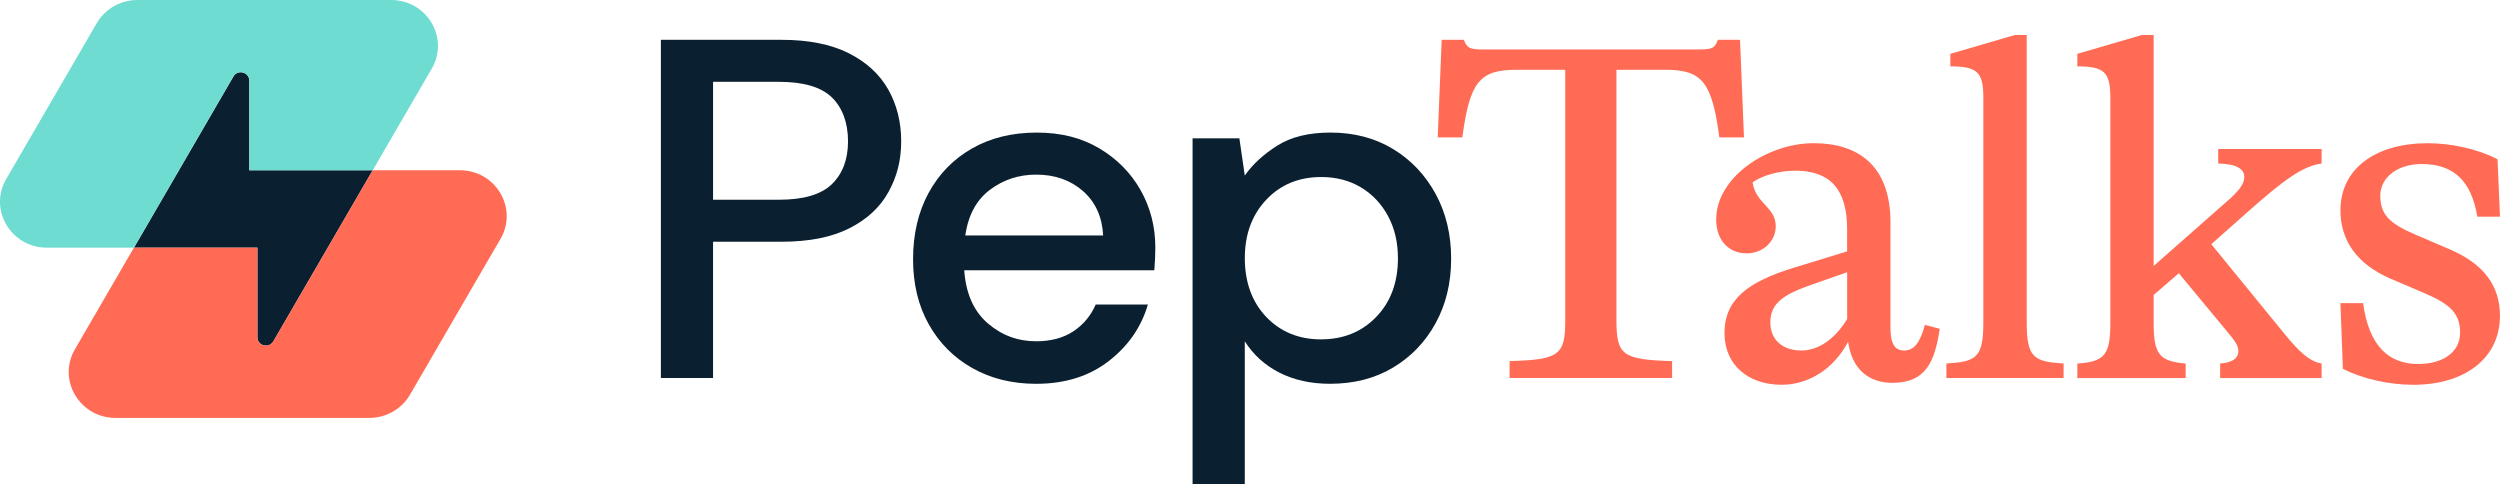
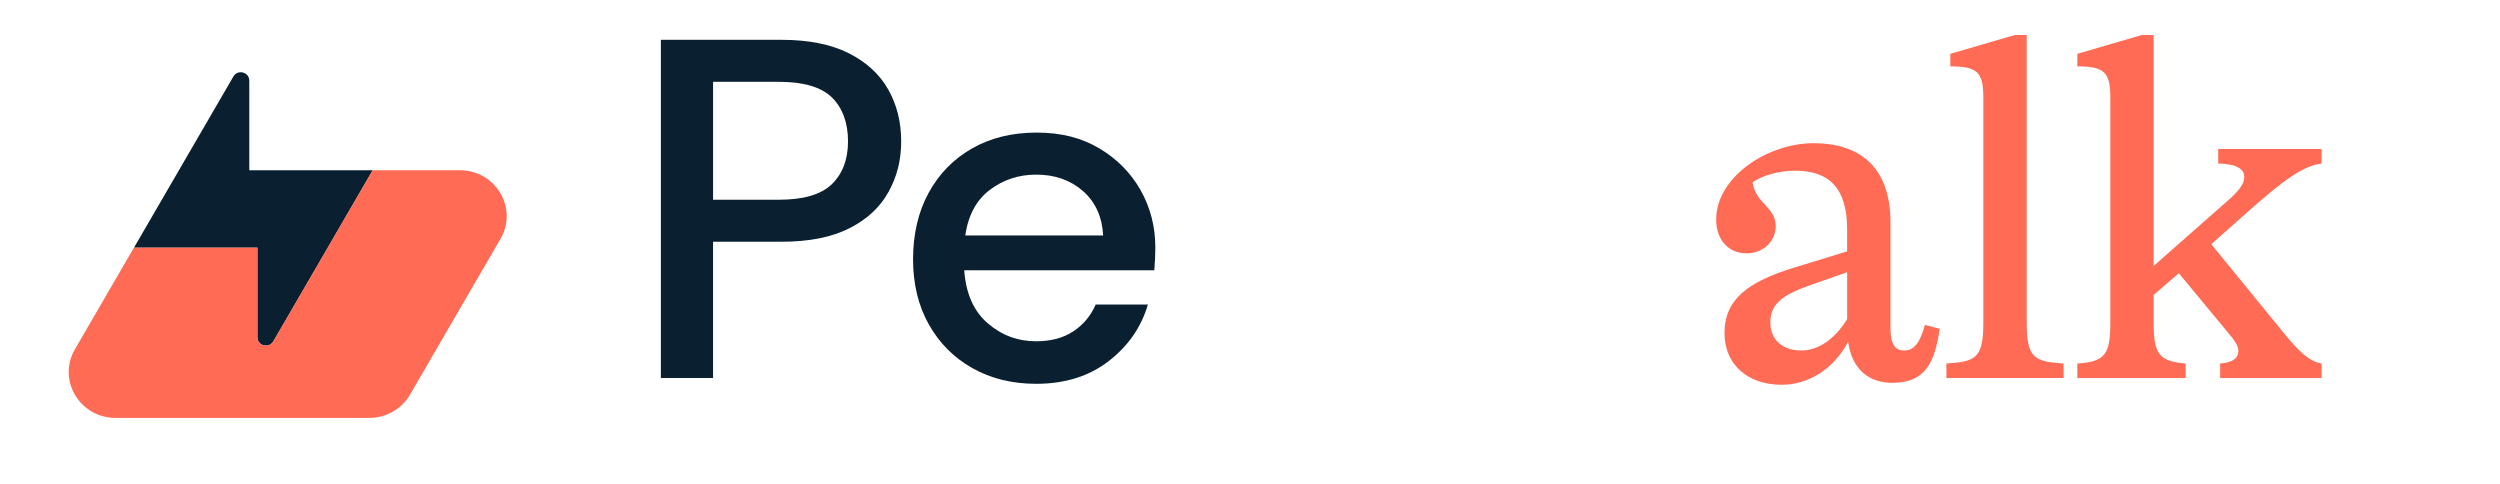
<svg xmlns="http://www.w3.org/2000/svg" width="191" height="37" viewBox="0 0 191 37" fill="none">
  <path d="M19.046 6.159C19.046 5.505 18.161 5.275 17.832 5.844L10.236 18.921H19.666V25.769C19.666 26.423 20.551 26.653 20.881 26.084L28.476 13.007H19.046V6.159Z" fill="#0A1F2F" />
-   <path d="M21.755 0H10.498C9.213 0 8.029 0.676 7.392 1.771L0.474 13.678C-0.884 16.015 0.837 18.921 3.581 18.921H10.237L17.832 5.844C18.162 5.275 19.046 5.505 19.046 6.159V13.007H28.477L32.987 5.243C34.346 2.906 32.625 0 29.881 0H21.755V0Z" fill="#6FDCD2" />
  <path d="M35.129 13.007H28.473L20.878 26.084C20.548 26.653 19.664 26.423 19.664 25.769V18.921H10.233L5.723 26.685C4.364 29.022 6.085 31.928 8.829 31.928H28.215C29.5 31.928 30.684 31.252 31.321 30.157L38.238 18.25C39.597 15.913 37.876 13.007 35.132 13.007H35.129Z" fill="#FF6B54" />
  <path d="M50.491 28.88V3.042H59.709C61.764 3.042 63.471 3.381 64.827 4.057C66.18 4.735 67.19 5.657 67.854 6.824C68.518 7.994 68.85 9.316 68.85 10.793C68.85 12.27 68.529 13.482 67.889 14.65C67.25 15.82 66.253 16.749 64.898 17.436C63.545 18.125 61.813 18.469 59.706 18.469H54.477V28.878H50.488L50.491 28.88ZM54.479 15.259H59.521C61.402 15.259 62.75 14.858 63.566 14.059C64.38 13.261 64.789 12.171 64.789 10.793C64.789 9.415 64.38 8.253 63.566 7.452C62.752 6.653 61.402 6.252 59.521 6.252H54.479V15.259Z" fill="#0A1F2F" />
  <path d="M79.163 29.323C77.331 29.323 75.709 28.923 74.29 28.124C72.872 27.326 71.764 26.212 70.961 24.783C70.158 23.357 69.758 21.695 69.758 19.799C69.758 17.903 70.153 16.193 70.942 14.743C71.731 13.29 72.837 12.16 74.252 11.348C75.668 10.536 77.318 10.13 79.199 10.13C81.08 10.13 82.624 10.531 83.977 11.33C85.33 12.131 86.383 13.194 87.137 14.521C87.891 15.849 88.267 17.315 88.267 18.915C88.267 19.161 88.262 19.425 88.248 19.708C88.234 19.991 88.215 20.306 88.191 20.648H73.667C73.792 22.419 74.388 23.768 75.453 24.689C76.517 25.614 77.753 26.073 79.158 26.073C80.285 26.073 81.233 25.822 81.998 25.317C82.763 24.812 83.334 24.131 83.71 23.268H87.698C87.195 24.991 86.198 26.431 84.706 27.587C83.214 28.744 81.363 29.323 79.158 29.323H79.163ZM79.163 13.341C77.835 13.341 76.656 13.728 75.627 14.503C74.598 15.277 73.972 16.442 73.746 17.991H84.281C84.205 16.565 83.691 15.432 82.738 14.596C81.785 13.76 80.593 13.341 79.163 13.341Z" fill="#0A1F2F" />
-   <path d="M91.113 37V10.571H94.688L95.102 13.413C95.703 12.553 96.531 11.789 97.584 11.124C98.638 10.459 99.994 10.128 101.649 10.128C103.454 10.128 105.046 10.547 106.426 11.383C107.807 12.219 108.89 13.365 109.682 14.815C110.472 16.268 110.867 17.916 110.867 19.762C110.867 21.608 110.472 23.25 109.682 24.69C108.893 26.129 107.807 27.262 106.426 28.084C105.046 28.91 103.443 29.321 101.611 29.321C100.157 29.321 98.869 29.038 97.753 28.472C96.637 27.905 95.752 27.107 95.102 26.073V37H91.113ZM100.933 25.926C102.637 25.926 104.042 25.355 105.147 24.209C106.252 23.063 106.802 21.57 106.802 19.724C106.802 18.52 106.552 17.449 106.051 16.514C105.547 15.579 104.858 14.847 103.982 14.319C103.103 13.79 102.087 13.525 100.936 13.525C99.229 13.525 97.832 14.105 96.74 15.261C95.649 16.418 95.104 17.908 95.104 19.727C95.104 21.546 95.649 23.068 96.74 24.212C97.832 25.355 99.229 25.929 100.936 25.929L100.933 25.926Z" fill="#0A1F2F" />
-   <path d="M132.938 3.042L133.24 10.499H131.359C130.796 6.255 130.042 5.331 127.221 5.331H123.497V24.449C123.497 27.144 123.949 27.475 127.749 27.588V28.88H115.333V27.588C119.133 27.475 119.585 27.144 119.585 24.449V5.331H115.861C113.038 5.331 112.286 6.255 111.723 10.499H109.842L110.144 3.042H111.837C112.101 3.707 112.289 3.779 113.416 3.779H129.669C130.837 3.779 130.986 3.704 131.248 3.042H132.941H132.938Z" fill="#FF6B54" />
  <path d="M148.195 25.114C147.82 27.625 147.142 29.249 144.583 29.249C142.851 29.249 141.498 28.29 141.196 26.111C140.066 28.253 138.112 29.396 136.116 29.396C133.557 29.396 131.752 27.881 131.752 25.446C131.752 22.863 133.557 21.533 137.02 20.462L141.12 19.206V17.508C141.12 14.444 139.802 13.042 137.17 13.042C135.817 13.042 134.573 13.448 133.897 13.929C134.123 15.553 135.667 15.812 135.667 17.289C135.667 18.432 134.69 19.356 133.448 19.356C132.019 19.356 131.115 18.285 131.115 16.773C131.115 13.563 134.989 10.94 138.564 10.94C141.912 10.94 144.433 12.601 144.433 16.995V25.042C144.433 26.298 144.771 26.778 145.487 26.778C146.238 26.778 146.69 26.188 147.065 24.821L148.195 25.117V25.114ZM141.123 24.377V20.796L138.49 21.72C136.383 22.457 135.253 23.084 135.253 24.636C135.253 25.964 136.195 26.778 137.624 26.778C138.792 26.778 140.069 26.076 141.123 24.38V24.377Z" fill="#FF6B54" />
  <path d="M157.659 27.772V28.88H148.705V27.772C150.962 27.625 151.528 27.366 151.528 24.634V7.47C151.528 5.515 151.076 5.072 149.007 5.072V4.113L153.937 2.673H154.841V24.634C154.841 27.366 155.405 27.622 157.664 27.772H157.659Z" fill="#FF6B54" />
  <path d="M177.371 12.492C175.98 12.676 174.548 13.672 171.689 16.22L168.942 18.656L174.548 25.523C175.715 26.962 176.505 27.628 177.371 27.774V28.883H169.62V27.774C170.674 27.7 171.011 27.294 171.011 26.816C171.011 26.447 170.785 26.078 170.222 25.413L166.46 20.873L164.54 22.534V24.639C164.54 27.075 164.954 27.593 166.985 27.777V28.886H158.709V27.777C160.816 27.63 161.23 27.112 161.23 24.639V7.47C161.23 5.515 160.778 5.072 158.709 5.072V4.113L163.636 2.673H164.54V20.317L170.448 15.112C171.161 14.447 171.463 13.969 171.463 13.525C171.463 12.935 170.935 12.529 169.47 12.492V11.383H177.371V12.492Z" fill="#FF6B54" />
-   <path d="M178.996 28.178L178.809 23.159H180.54C180.992 26.482 182.535 27.809 184.754 27.809C186.673 27.809 187.953 26.885 187.953 25.411C187.953 23.936 187.163 23.234 185.282 22.422L182.612 21.279C180.053 20.17 178.811 18.362 178.811 16.073C178.811 12.863 181.52 10.942 185.47 10.942C187.313 10.942 189.271 11.386 190.811 12.16L190.999 16.554H189.268C188.816 13.859 187.501 12.532 185.016 12.532C183.246 12.532 181.855 13.49 181.855 14.967C181.855 16.444 182.644 17.11 184.526 17.921L187.196 19.065C189.755 20.173 190.997 21.834 190.997 24.121C190.997 27.331 188.364 29.398 184.376 29.398C182.533 29.398 180.537 28.955 178.996 28.18V28.178Z" fill="#FF6B54" />
</svg>